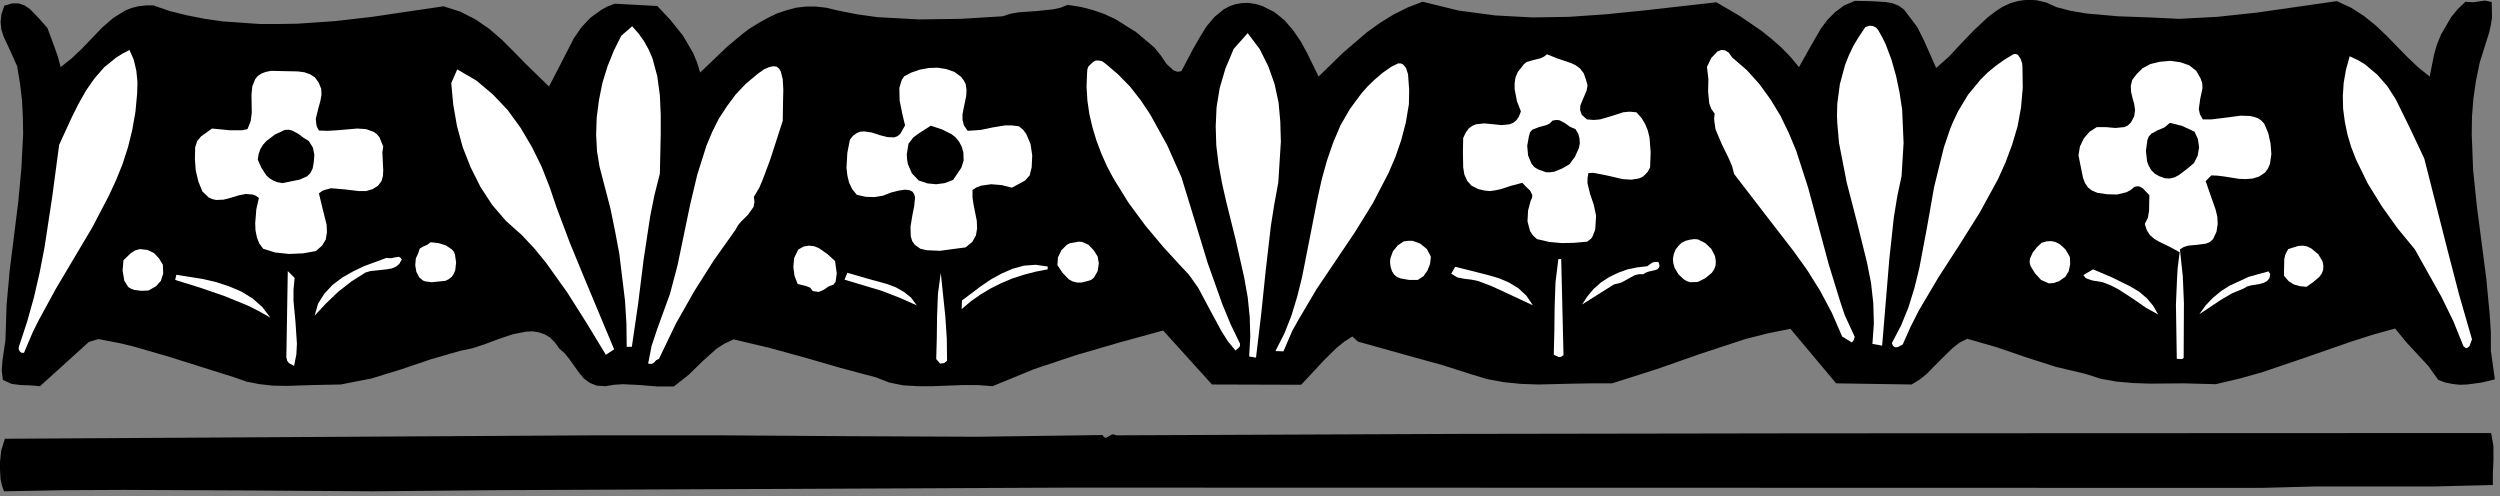
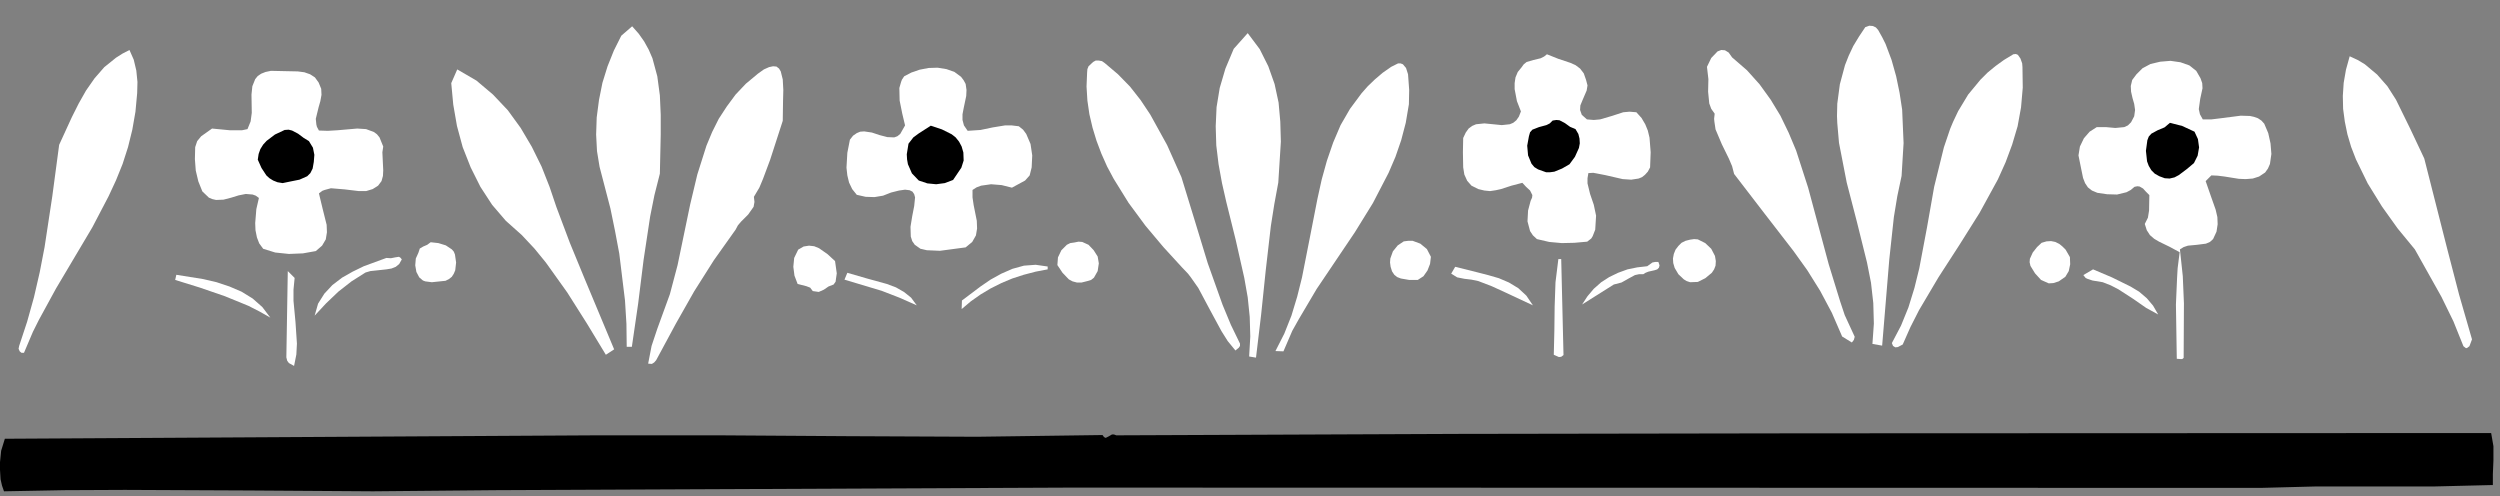
<svg xmlns="http://www.w3.org/2000/svg" xmlns:ns1="http://sodipodi.sourceforge.net/DTD/sodipodi-0.dtd" xmlns:ns2="http://www.inkscape.org/namespaces/inkscape" version="1.0" width="154.287mm" height="30.639mm" id="svg88" ns1:docname="CC001295.WMF">
  <rect width="100%" height="100%" fill="#808080" stroke="none" />
  <ns1:namedview pagecolor="#ffffff" bordercolor="#666666" borderopacity="1" objecttolerance="10" gridtolerance="10" guidetolerance="10" ns2:pageopacity="0" ns2:pageshadow="2" ns2:window-width="640" ns2:window-height="480" id="namedview90" />
  <defs id="defs6">
    <clipPath clipPathUnits="userSpaceOnUse" id="clipWmfPath1">
      <path d="M 0,0 L 583,0 L 583,115.667 L 0,115.667 z" id="path2" />
    </clipPath>
    <pattern id="WMFhbasepattern" patternUnits="userSpaceOnUse" width="6" height="6" x="0" y="0" />
  </defs>
-   <path style="fill:#000000;fill-rule:nonzero;fill-opacity:1;stroke:none;" clip-path="url(#clipWmfPath1)" d="  M 581.2,0.466   L 581.267,4.064   L 581,5.797   L 580.6,7.596   L 578.401,14.592   L 577.534,18.789   L 576.934,22.92   L 576.601,27.118   L 576.534,31.315   L 576.867,39.71   L 577.734,48.106   L 579.934,64.963   L 580.734,73.424   L 580.934,76.556   L 581,77.489   L 581,81.82   L 581.933,88.482   L 578.934,89.215   L 575.468,89.682   L 573.734,89.748   L 572.001,89.548   L 570.335,89.215   L 568.735,88.616   L 566.402,85.351   L 563.869,82.619   L 561.269,79.821   L 558.669,76.623   L 553.403,78.088   L 548.204,79.754   L 537.872,83.352   L 527.473,86.883   L 522.207,88.349   L 516.808,89.615   L 509.408,89.415   L 501.543,89.482   L 497.61,89.349   L 493.744,89.015   L 490.011,88.349   L 486.478,87.216   L 479.479,85.551   L 472.613,83.352   L 465.813,81.02   L 458.881,79.021   L 457.014,79.954   L 455.415,81.22   L 452.415,84.152   L 449.415,87.216   L 447.749,88.549   L 445.882,89.682   L 428.284,89.415   L 417.619,76.689   L 412.353,77.755   L 407.087,79.088   L 396.755,82.486   L 386.489,86.084   L 376.024,89.415   L 371.558,89.415   L 367.225,89.482   L 358.892,89.682   L 354.826,89.548   L 350.827,89.149   L 346.827,88.416   L 342.894,87.216   L 336.428,85.151   L 329.896,83.352   L 316.764,79.687   L 315.431,78.488   L 313.564,79.687   L 311.898,81.02   L 308.965,83.885   L 303.499,89.748   L 282.701,89.682   L 271.302,77.089   L 261.103,79.887   L 251.038,82.819   L 241.239,86.084   L 231.507,90.081   L 228.107,89.815   L 224.574,89.815   L 217.508,90.081   L 214.042,90.081   L 210.643,89.882   L 207.376,89.215   L 204.31,88.016   L 196.044,85.817   L 187.779,83.419   L 179.513,81.153   L 171.114,79.154   L 168.981,80.154   L 167.114,81.353   L 163.848,84.285   L 160.715,87.35   L 157.182,90.148   L 153.316,90.148   L 149.316,89.815   L 145.317,89.615   L 143.25,89.748   L 141.184,90.081   L 139.184,89.948   L 137.518,89.282   L 136.118,88.216   L 134.985,86.817   L 132.851,83.818   L 131.718,82.419   L 130.452,81.287   L 129.385,79.821   L 128.252,78.688   L 126.985,77.955   L 125.586,77.489   L 124.186,77.289   L 122.719,77.355   L 119.653,77.955   L 116.453,79.021   L 113.254,80.22   L 110.254,81.22   L 107.388,81.82   L 100.455,83.818   L 93.589,86.15   L 86.657,88.282   L 79.458,89.682   L 72.925,89.815   L 66.726,90.015   L 63.659,89.948   L 60.593,89.615   L 57.527,89.015   L 54.46,87.949   L 38.996,83.085   L 31.13,80.82   L 28.13,80.087   L 22.997,79.088   L 20.731,79.754   L 9.332,90.081   L 6.999,89.882   L 4.799,89.815   L 2.733,89.548   L 0.667,88.616   L 0.4,86.35   L 0.6,83.885   L 1.267,79.421   L 1.533,71.159   L 2.266,63.03   L 4.266,47.04   L 4.999,39.111   L 5.399,31.249   L 5.333,27.318   L 5.133,23.387   L 4.666,19.455   L 4,15.458   L 2.4,11.86   L 0.867,8.595   L 0.333,6.929   L 0.133,5.13   L 0.333,3.331   L 1,1.333   L 2.8,0.8   L 4.399,0.8   L 5.733,1.266   L 6.999,2.132   L 9.132,4.331   L 11.065,6.53   L 12.732,11.06   L 13.532,13.326   L 14.132,15.658   L 16.665,13.659   L 19.131,11.327   L 23.864,6.396   L 26.397,4.198   L 29.197,2.465   L 30.663,1.866   L 32.263,1.466   L 33.996,1.266   L 35.796,1.266   L 39.662,2.599   L 43.728,3.598   L 47.795,4.397   L 51.994,4.997   L 60.593,5.597   L 64.926,5.597   L 69.325,5.53   L 78.124,4.93   L 86.79,3.931   L 103.455,1.466   L 107.388,2.732   L 110.921,4.531   L 114.12,6.729   L 117.053,9.261   L 119.786,11.993   L 122.519,14.791   L 128.052,20.188   L 130.985,14.525   L 133.851,8.928   L 135.651,6.33   L 137.718,4.131   L 140.317,2.265   L 141.784,1.466   L 143.45,0.866   L 153.316,1.399   L 156.449,4.731   L 159.315,8.329   L 161.648,12.326   L 162.581,14.525   L 163.315,16.924   L 169.647,10.86   L 173.247,7.862   L 174.647,6.796   L 177.113,5.264   L 179.18,4.131   L 181.246,3.132   L 183.446,2.399   L 185.645,1.799   L 187.979,1.532   L 190.312,1.532   L 192.711,1.799   L 195.178,2.399   L 199.844,3.331   L 204.643,3.998   L 214.375,4.531   L 224.174,4.397   L 233.907,3.798   L 235.706,3.198   L 237.639,2.865   L 241.572,2.599   L 245.505,2.199   L 247.372,1.799   L 249.038,1.133   L 252.038,1.599   L 254.904,2.332   L 257.571,3.265   L 260.17,4.464   L 264.97,7.462   L 269.236,11.06   L 270.702,12.859   L 272.102,14.925   L 273.702,16.391   L 274.569,16.724   L 274.902,16.724   L 275.568,16.59   L 278.302,11.393   L 279.835,8.728   L 281.434,6.13   L 283.301,3.931   L 285.501,2.132   L 286.767,1.466   L 288.1,0.999   L 289.567,0.733   L 291.167,0.666   L 292.9,0.933   L 294.433,1.399   L 297.233,2.798   L 299.632,4.731   L 301.632,7.063   L 303.365,9.594   L 304.898,12.393   L 307.565,17.856   L 313.098,12.459   L 318.83,7.529   L 321.897,5.33   L 325.029,3.398   L 328.362,1.732   L 331.829,0.4   L 340.228,2.465   L 348.76,3.598   L 357.359,4.064   L 365.958,3.931   L 374.624,3.331   L 383.223,2.465   L 400.354,0.533   L 405.82,3.731   L 410.886,7.196   L 413.286,9.128   L 415.552,11.127   L 417.686,13.326   L 419.619,15.658   L 422.085,11.26   L 424.685,6.729   L 426.285,4.597   L 428.084,2.798   L 430.151,1.266   L 432.684,0.2   L 436.217,0.267   L 439.75,0.466   L 441.35,0.733   L 442.883,1.333   L 444.149,2.265   L 445.149,3.598   L 447.216,6.33   L 448.815,9.528   L 451.615,15.858   L 454.481,13.326   L 457.348,10.261   L 460.414,7.063   L 463.614,4.064   L 465.347,2.732   L 467.08,1.599   L 468.946,0.733   L 470.879,0.2   L 472.946,-0.067   L 475.079,0.067   L 477.345,0.6   L 479.678,1.666   L 483.011,2.532   L 486.544,3.132   L 494.01,3.798   L 501.409,4.064   L 508.209,4.397   L 517.141,3.931   L 526.473,2.932   L 545.071,0.267   L 548.404,1.799   L 551.404,3.731   L 554.137,5.93   L 556.67,8.329   L 561.536,13.326   L 564.069,15.724   L 566.735,17.856   L 567.735,12.793   L 568.402,10.461   L 569.335,8.129   L 571.735,3.998   L 573.268,2.132   L 575.068,0.4   L 576.801,0.533   L 578.267,0.333   L 579.6,0.133   L 581.2,0.466  z " id="path8" />
  <path style="fill:#ffffff;fill-rule:nonzero;fill-opacity:1;stroke:none;" clip-path="url(#clipWmfPath1)" d="  M 443.549,41.043   L 442.549,45.774   L 441.749,50.637   L 440.683,60.498   L 439.016,80.62   L 436.75,80.22   L 437.083,75.49   L 436.95,70.693   L 436.417,65.962   L 435.484,61.231   L 433.15,51.837   L 430.751,42.575   L 428.951,33.314   L 428.551,28.717   L 428.484,27.051   L 428.551,24.186   L 429.151,19.655   L 430.351,15.191   L 431.217,12.993   L 432.284,10.727   L 433.617,8.528   L 435.084,6.33   L 436.017,5.997   L 436.817,6.063   L 437.55,6.396   L 438.083,6.996   L 439.016,8.662   L 439.816,10.261   L 441.216,13.992   L 442.283,17.79   L 443.083,21.654   L 443.683,25.585   L 444.016,33.381   L 443.549,41.043  z " id="path10" />
  <path style="fill:#ffffff;fill-rule:nonzero;fill-opacity:1;stroke:none;" clip-path="url(#clipWmfPath1)" d="  M 298.166,42.575   L 297.233,47.639   L 296.433,52.703   L 295.233,63.097   L 294.166,73.358   L 292.966,83.419   L 291.367,83.152   L 291.633,78.488   L 291.5,73.891   L 291.033,69.36   L 290.233,64.829   L 288.234,55.968   L 286.034,47.106   L 285.034,42.709   L 284.234,38.311   L 283.701,33.914   L 283.568,29.45   L 283.768,24.986   L 284.501,20.522   L 285.834,15.991   L 287.767,11.393   L 291.033,7.729   L 293.833,11.46   L 295.833,15.458   L 297.299,19.589   L 298.233,23.92   L 298.633,28.384   L 298.766,33.048   L 298.166,42.575  z " id="path12" />
  <path style="fill:#ffffff;fill-rule:nonzero;fill-opacity:1;stroke:none;" clip-path="url(#clipWmfPath1)" d="  M 153.916,40.51   L 152.649,45.507   L 151.649,50.504   L 150.116,60.632   L 148.85,70.826   L 147.383,80.887   L 146.183,80.887   L 146.117,75.556   L 145.783,70.093   L 144.45,59.166   L 143.45,53.836   L 142.384,48.639   L 139.851,38.911   L 139.251,35.246   L 139.051,31.382   L 139.184,27.384   L 139.717,23.32   L 140.517,19.322   L 141.717,15.458   L 143.184,11.793   L 144.917,8.329   L 147.45,6.13   L 148.983,7.862   L 150.249,9.661   L 151.316,11.593   L 152.183,13.592   L 153.316,17.79   L 153.916,22.254   L 154.116,26.785   L 154.116,31.382   L 153.916,40.51  z " id="path14" />
  <path style="fill:#ffffff;fill-rule:nonzero;fill-opacity:1;stroke:none;" clip-path="url(#clipWmfPath1)" d="  M 565.469,36.979   L 570.868,58.233   L 573.601,68.76   L 576.601,79.154   L 576.001,80.753   L 575.468,81.153   L 575.201,81.22   L 574.601,80.753   L 572.268,74.957   L 569.468,69.227   L 563.269,58.166   L 559.269,53.303   L 555.603,48.172   L 552.27,42.775   L 549.537,37.179   L 548.404,34.247   L 547.537,31.315   L 546.937,28.384   L 546.538,25.385   L 546.471,22.387   L 546.671,19.322   L 547.204,16.257   L 548.071,13.126   L 549.937,13.992   L 551.604,14.991   L 554.47,17.39   L 556.87,20.122   L 558.869,23.253   L 562.202,30.049   L 565.469,36.979  z " id="path16" />
  <path style="fill:#ffffff;fill-rule:nonzero;fill-opacity:1;stroke:none;" clip-path="url(#clipWmfPath1)" d="  M 404.02,13.392   L 407.487,16.391   L 410.42,19.655   L 413.019,23.253   L 415.286,26.984   L 417.219,30.982   L 418.952,35.113   L 421.752,43.775   L 426.551,61.631   L 429.218,70.293   L 430.284,73.491   L 432.617,78.555   L 432.417,79.288   L 431.951,79.887   L 429.684,78.488   L 427.284,72.958   L 424.551,67.828   L 421.552,63.03   L 418.352,58.566   L 411.553,49.771   L 404.487,40.577   L 404.02,38.778   L 403.287,37.045   L 401.621,33.647   L 400.154,30.183   L 399.888,28.384   L 399.821,27.717   L 399.954,26.518   L 399.154,25.385   L 398.688,24.119   L 398.421,21.388   L 398.488,18.456   L 398.154,15.591   L 399.154,13.526   L 400.621,11.993   L 401.487,11.66   L 402.354,11.727   L 403.221,12.26   L 404.02,13.392  z " id="path18" />
  <path style="fill:#ffffff;fill-rule:nonzero;fill-opacity:1;stroke:none;" clip-path="url(#clipWmfPath1)" d="  M 471.746,15.658   L 471.813,20.455   L 471.413,25.052   L 470.613,29.45   L 469.346,33.714   L 467.813,37.845   L 466.013,41.843   L 461.747,49.638   L 457.014,57.167   L 452.148,64.696   L 447.615,72.358   L 445.616,76.289   L 443.816,80.354   L 442.683,80.953   L 442.083,81.02   L 441.55,80.687   L 441.283,80.021   L 443.416,75.956   L 445.149,71.692   L 446.549,67.161   L 447.682,62.564   L 449.482,53.036   L 451.148,43.575   L 453.415,34.38   L 454.881,30.049   L 455.548,28.45   L 456.748,25.918   L 459.081,22.054   L 461.947,18.589   L 463.614,16.924   L 465.48,15.391   L 467.413,13.992   L 469.613,12.659   L 470.213,12.593   L 470.68,12.793   L 471.279,13.659   L 471.679,14.791   L 471.746,15.658  z " id="path20" />
  <path style="fill:#ffffff;fill-rule:nonzero;fill-opacity:1;stroke:none;" clip-path="url(#clipWmfPath1)" d="  M 513.275,18.256   L 513.675,19.389   L 513.741,20.588   L 513.208,23.053   L 512.875,25.452   L 513.141,26.651   L 513.808,27.851   L 515.808,27.851   L 518.007,27.584   L 522.674,26.984   L 524.807,27.051   L 525.74,27.251   L 526.673,27.584   L 527.473,28.117   L 528.14,28.85   L 529.073,31.049   L 529.606,33.447   L 529.806,35.913   L 529.473,38.245   L 529.006,39.311   L 528.34,40.243   L 526.94,41.176   L 525.473,41.643   L 523.807,41.776   L 522.207,41.709   L 518.874,41.176   L 517.274,40.976   L 515.808,40.91   L 514.475,42.242   L 515.608,45.507   L 516.808,48.905   L 517.208,50.637   L 517.274,52.303   L 517.008,54.036   L 516.208,55.768   L 515.474,56.434   L 514.541,56.834   L 512.475,57.1   L 510.342,57.3   L 509.342,57.633   L 508.475,58.166   L 509.142,64.43   L 509.408,70.759   L 509.342,83.485   L 509.008,83.752   L 508.609,83.752   L 507.742,83.685   L 507.542,71.026   L 507.809,64.829   L 507.942,62.564   L 508.409,58.833   L 506.075,57.567   L 503.609,56.368   L 502.476,55.701   L 501.476,54.835   L 500.743,53.702   L 500.276,52.237   L 501.009,50.771   L 501.276,49.105   L 501.343,45.507   L 500.543,44.708   L 499.876,43.975   L 499.076,43.508   L 498.543,43.442   L 497.876,43.575   L 497.01,44.308   L 496.01,44.841   L 493.81,45.374   L 491.477,45.307   L 489.211,44.974   L 487.944,44.441   L 487.011,43.708   L 486.344,42.709   L 485.878,41.509   L 485.345,38.911   L 484.811,36.246   L 485.145,34.18   L 486.078,32.248   L 487.411,30.716   L 489.077,29.65   L 491.211,29.65   L 493.41,29.849   L 495.477,29.65   L 496.343,29.25   L 497.077,28.517   L 497.81,27.118   L 498.01,25.652   L 497.81,24.253   L 497.41,22.854   L 497.077,21.388   L 497.01,20.055   L 497.343,18.656   L 498.343,17.323   L 499.743,15.924   L 501.609,14.925   L 503.876,14.392   L 506.275,14.192   L 508.609,14.525   L 510.675,15.258   L 512.275,16.524   L 513.275,18.256  z " id="path22" />
  <path style="fill:#ffffff;fill-rule:nonzero;fill-opacity:1;stroke:none;" clip-path="url(#clipWmfPath1)" d="  M 369.958,18.656   L 370.291,19.922   L 370.091,21.121   L 369.091,23.453   L 368.625,24.586   L 368.558,25.652   L 368.958,26.785   L 370.158,27.851   L 371.757,27.984   L 373.224,27.851   L 375.957,27.051   L 378.623,26.185   L 380.09,26.052   L 381.69,26.185   L 382.89,27.517   L 383.756,28.983   L 384.356,30.449   L 384.756,32.115   L 385.023,35.513   L 384.889,39.044   L 384.356,40.044   L 383.689,40.777   L 383.023,41.31   L 382.223,41.643   L 380.49,41.909   L 378.49,41.776   L 374.424,40.843   L 372.357,40.443   L 371.624,40.31   L 370.491,40.377   L 370.291,41.576   L 370.291,42.775   L 370.891,45.241   L 371.757,47.772   L 372.291,50.304   L 372.091,53.569   L 371.491,55.102   L 371.158,55.635   L 370.224,56.368   L 367.225,56.634   L 364.292,56.701   L 361.359,56.434   L 358.492,55.768   L 357.559,54.902   L 356.893,53.902   L 356.293,51.637   L 356.426,49.105   L 357.026,46.84   L 357.359,46.107   L 357.426,45.507   L 356.893,44.441   L 355.959,43.575   L 355.093,42.642   L 352.56,43.308   L 350.093,44.108   L 348.893,44.374   L 347.56,44.574   L 346.227,44.441   L 344.827,44.108   L 343.227,43.308   L 342.228,42.176   L 341.561,40.71   L 341.294,39.044   L 341.228,35.513   L 341.294,32.181   L 341.894,30.916   L 342.561,29.983   L 343.361,29.383   L 344.294,28.983   L 346.227,28.783   L 348.294,28.983   L 350.293,29.183   L 352.16,28.983   L 352.96,28.65   L 353.693,28.051   L 354.293,27.184   L 354.759,25.985   L 353.826,23.586   L 353.293,20.788   L 353.293,19.389   L 353.493,18.056   L 354.026,16.79   L 354.893,15.724   L 355.426,14.991   L 356.093,14.458   L 357.692,13.992   L 359.359,13.592   L 360.159,13.192   L 360.825,12.659   L 363.492,13.725   L 366.291,14.658   L 367.491,15.191   L 368.558,15.991   L 369.424,17.123   L 369.958,18.656  z " id="path24" />
  <path style="fill:#ffffff;fill-rule:nonzero;fill-opacity:1;stroke:none;" clip-path="url(#clipWmfPath1)" d="  M 328.629,24.319   L 327.896,28.65   L 326.829,32.714   L 325.496,36.579   L 323.896,40.31   L 320.23,47.373   L 316.031,54.169   L 307.098,67.428   L 302.965,74.424   L 301.432,77.156   L 299.366,81.953   L 297.499,81.886   L 299.566,77.822   L 301.232,73.624   L 302.565,69.227   L 303.699,64.696   L 305.498,55.568   L 307.298,46.373   L 308.298,41.843   L 309.498,37.512   L 310.964,33.248   L 312.698,29.183   L 314.897,25.385   L 317.564,21.787   L 319.03,20.122   L 320.697,18.523   L 322.496,16.99   L 324.496,15.591   L 326.096,14.791   L 326.696,14.791   L 327.229,14.991   L 327.962,15.858   L 328.429,17.323   L 328.696,20.988   L 328.629,24.319  z " id="path26" />
  <path style="fill:#ffffff;fill-rule:nonzero;fill-opacity:1;stroke:none;" clip-path="url(#clipWmfPath1)" d="  M 275.568,41.31   L 278.635,51.304   L 281.701,61.365   L 285.167,71.092   L 287.101,75.756   L 289.234,80.154   L 289.234,80.687   L 288.967,81.087   L 288.167,81.753   L 286.367,79.554   L 284.901,77.222   L 282.234,72.292   L 279.501,67.161   L 277.768,64.696   L 277.102,63.83   L 275.702,62.364   L 271.369,57.633   L 267.169,52.636   L 263.237,47.306   L 259.77,41.709   L 258.237,38.844   L 256.904,35.846   L 255.771,32.848   L 254.838,29.783   L 254.104,26.651   L 253.638,23.453   L 253.438,20.188   L 253.571,16.924   L 253.638,16.124   L 253.904,15.458   L 254.971,14.458   L 255.571,14.125   L 256.304,14.125   L 257.037,14.258   L 257.704,14.725   L 260.77,17.323   L 263.57,20.188   L 266.036,23.32   L 268.303,26.718   L 272.236,33.847   L 275.568,41.31  z " id="path28" />
  <path style="fill:#ffffff;fill-rule:nonzero;fill-opacity:1;stroke:none;" clip-path="url(#clipWmfPath1)" d="  M 31.996,21.721   L 31.596,26.052   L 30.863,30.249   L 29.863,34.314   L 28.597,38.245   L 27.064,42.042   L 25.33,45.774   L 21.531,53.036   L 13.065,67.295   L 9.066,74.624   L 7.666,77.422   L 5.599,82.286   L 4.999,82.286   L 4.599,81.953   L 4.333,81.353   L 4.466,80.687   L 6.333,75.023   L 7.932,69.293   L 9.266,63.497   L 10.399,57.633   L 12.199,45.774   L 13.798,33.781   L 16.731,27.384   L 18.331,24.186   L 20.064,21.121   L 22.064,18.256   L 24.331,15.658   L 27.064,13.459   L 28.53,12.526   L 30.197,11.66   L 31.196,13.925   L 31.796,16.457   L 32.063,19.122   L 31.996,21.721  z " id="path30" />
-   <path style="fill:#ffffff;fill-rule:nonzero;fill-opacity:1;stroke:none;" clip-path="url(#clipWmfPath1)" d="  M 182.579,28.184   L 179.646,37.245   L 177.98,41.709   L 177.313,43.308   L 177.113,43.775   L 175.847,45.907   L 175.98,47.106   L 175.78,48.239   L 174.513,50.038   L 172.847,51.704   L 172.114,52.57   L 171.58,53.569   L 166.514,60.698   L 161.915,67.961   L 157.649,75.49   L 153.716,83.685   L 153.049,84.018   L 152.583,84.551   L 152.049,84.884   L 151.183,84.818   L 151.983,80.687   L 153.316,76.689   L 156.249,68.627   L 158.049,61.831   L 159.515,54.768   L 160.982,47.706   L 162.648,40.71   L 164.781,33.98   L 166.114,30.782   L 167.648,27.717   L 169.514,24.852   L 171.58,22.054   L 173.98,19.522   L 176.78,17.19   L 178.18,16.191   L 179.379,15.658   L 180.313,15.458   L 181.113,15.524   L 181.713,15.991   L 182.113,16.657   L 182.579,18.523   L 182.712,20.988   L 182.646,23.586   L 182.579,28.184  z " id="path32" />
+   <path style="fill:#ffffff;fill-rule:nonzero;fill-opacity:1;stroke:none;" clip-path="url(#clipWmfPath1)" d="  M 182.579,28.184   L 179.646,37.245   L 177.98,41.709   L 177.313,43.308   L 177.113,43.775   L 175.847,45.907   L 175.98,47.106   L 175.78,48.239   L 174.513,50.038   L 172.847,51.704   L 172.114,52.57   L 171.58,53.569   L 166.514,60.698   L 161.915,67.961   L 157.649,75.49   L 153.049,84.018   L 152.583,84.551   L 152.049,84.884   L 151.183,84.818   L 151.983,80.687   L 153.316,76.689   L 156.249,68.627   L 158.049,61.831   L 159.515,54.768   L 160.982,47.706   L 162.648,40.71   L 164.781,33.98   L 166.114,30.782   L 167.648,27.717   L 169.514,24.852   L 171.58,22.054   L 173.98,19.522   L 176.78,17.19   L 178.18,16.191   L 179.379,15.658   L 180.313,15.458   L 181.113,15.524   L 181.713,15.991   L 182.113,16.657   L 182.579,18.523   L 182.712,20.988   L 182.646,23.586   L 182.579,28.184  z " id="path32" />
  <path style="fill:#ffffff;fill-rule:nonzero;fill-opacity:1;stroke:none;" clip-path="url(#clipWmfPath1)" d="  M 225.241,19.589   L 225.441,20.988   L 225.374,22.387   L 224.774,25.252   L 224.508,26.651   L 224.508,27.984   L 224.841,29.25   L 225.708,30.516   L 228.707,30.316   L 231.574,29.716   L 234.44,29.25   L 235.973,29.25   L 237.639,29.45   L 238.639,30.249   L 239.373,31.249   L 240.373,33.581   L 240.772,36.246   L 240.639,39.044   L 240.173,40.91   L 239.106,42.109   L 236.04,43.775   L 233.64,43.175   L 231.174,42.975   L 228.84,43.308   L 227.774,43.708   L 226.841,44.308   L 226.841,46.04   L 227.107,47.839   L 227.841,51.504   L 227.907,53.303   L 227.641,54.902   L 226.774,56.434   L 225.241,57.7   L 219.242,58.5   L 216.175,58.366   L 215.042,58.1   L 214.709,58.033   L 213.376,57.1   L 212.776,56.234   L 212.442,55.168   L 212.376,52.903   L 212.776,50.438   L 213.242,48.039   L 213.442,46.04   L 213.242,45.307   L 212.842,44.708   L 212.176,44.374   L 211.109,44.241   L 209.709,44.441   L 207.843,44.907   L 205.976,45.64   L 203.977,45.974   L 201.91,45.907   L 199.844,45.44   L 198.777,44.108   L 198.044,42.575   L 197.644,40.91   L 197.444,39.111   L 197.644,35.646   L 198.244,32.581   L 198.977,31.648   L 199.844,31.049   L 200.644,30.716   L 201.577,30.649   L 203.377,30.916   L 205.177,31.515   L 206.976,31.982   L 208.576,32.048   L 209.309,31.782   L 209.976,31.249   L 211.109,29.25   L 210.443,26.451   L 209.843,23.453   L 209.776,20.522   L 210.176,19.122   L 210.376,18.589   L 210.909,17.79   L 212.576,16.924   L 214.509,16.257   L 216.575,15.858   L 218.708,15.791   L 220.775,16.124   L 222.641,16.79   L 224.174,17.923   L 224.774,18.723   L 225.241,19.589  z " id="path34" />
  <path style="fill:#ffffff;fill-rule:nonzero;fill-opacity:1;stroke:none;" clip-path="url(#clipWmfPath1)" d="  M 129.785,48.306   L 132.918,56.634   L 136.318,64.896   L 143.25,81.486   L 141.317,82.752   L 136.918,75.49   L 132.318,68.227   L 127.319,61.231   L 124.652,57.967   L 121.719,54.835   L 117.987,51.504   L 114.787,47.772   L 112.054,43.575   L 109.787,39.044   L 107.921,34.314   L 106.588,29.383   L 105.721,24.386   L 105.255,19.389   L 106.654,16.191   L 111.121,18.789   L 114.987,22.054   L 118.453,25.719   L 121.453,29.849   L 124.052,34.247   L 126.319,38.844   L 128.185,43.575   L 129.785,48.306  z " id="path36" />
  <path style="fill:#ffffff;fill-rule:nonzero;fill-opacity:1;stroke:none;" clip-path="url(#clipWmfPath1)" d="  M 74.325,19.256   L 74.925,20.721   L 74.991,22.121   L 74.725,23.586   L 74.325,24.986   L 73.658,27.717   L 73.792,29.05   L 73.925,29.583   L 74.391,30.449   L 76.458,30.516   L 78.724,30.382   L 83.324,29.983   L 85.39,30.116   L 87.19,30.782   L 87.923,31.315   L 88.523,32.048   L 89.39,34.18   L 89.19,35.513   L 89.256,36.912   L 89.39,39.71   L 89.323,41.043   L 88.99,42.242   L 88.19,43.308   L 86.923,44.108   L 85.39,44.574   L 83.724,44.574   L 80.391,44.175   L 77.191,43.908   L 75.725,44.308   L 75.191,44.508   L 74.391,45.107   L 75.258,48.705   L 76.191,52.436   L 76.258,54.169   L 75.991,55.835   L 75.125,57.3   L 73.658,58.566   L 70.659,59.099   L 67.392,59.233   L 64.193,58.899   L 61.393,58.033   L 60.46,56.767   L 59.926,55.368   L 59.593,53.702   L 59.527,52.037   L 59.793,48.772   L 60.393,46.173   L 59.66,45.64   L 58.927,45.374   L 57.327,45.241   L 55.66,45.574   L 53.927,46.107   L 52.127,46.573   L 50.394,46.64   L 49.528,46.44   L 48.728,46.107   L 47.195,44.641   L 46.261,42.309   L 45.661,39.777   L 45.461,37.112   L 45.528,34.314   L 45.995,32.914   L 46.928,31.782   L 49.461,29.983   L 53.594,30.382   L 55.66,30.382   L 56.46,30.382   L 57.727,30.116   L 58.46,28.317   L 58.727,26.318   L 58.66,22.054   L 58.86,20.122   L 59.527,18.456   L 60.126,17.723   L 60.926,17.19   L 61.926,16.79   L 63.193,16.524   L 66.259,16.59   L 69.459,16.657   L 70.992,16.857   L 72.325,17.323   L 73.458,18.056   L 74.325,19.256  z " id="path38" />
  <path style="fill:#000000;fill-rule:nonzero;fill-opacity:1;stroke:none;" clip-path="url(#clipWmfPath1)" d="  M 511.875,30.716   L 512.675,32.448   L 512.941,34.38   L 512.608,36.312   L 511.741,38.045   L 510.075,39.444   L 508.209,40.843   L 507.209,41.376   L 506.075,41.643   L 504.942,41.576   L 503.676,41.11   L 502.609,40.51   L 501.809,39.71   L 501.209,38.711   L 500.809,37.645   L 500.543,35.18   L 500.876,32.714   L 501.209,31.848   L 501.809,31.182   L 503.276,30.382   L 504.876,29.716   L 506.142,28.65   L 509.008,29.383   L 511.875,30.716  z " id="path40" />
  <path style="fill:#000000;fill-rule:nonzero;fill-opacity:1;stroke:none;" clip-path="url(#clipWmfPath1)" d="  M 367.491,30.116   L 368.158,31.249   L 368.425,32.315   L 368.491,33.447   L 368.291,34.513   L 367.358,36.579   L 366.091,38.311   L 364.358,39.311   L 362.559,40.044   L 361.559,40.177   L 360.625,40.177   L 358.759,39.511   L 357.892,38.978   L 357.226,38.178   L 356.426,36.246   L 356.226,33.98   L 356.626,31.782   L 356.893,30.849   L 357.426,30.249   L 358.959,29.65   L 360.692,29.183   L 361.492,28.783   L 362.159,28.117   L 363.025,27.984   L 363.758,28.051   L 365.025,28.717   L 366.225,29.583   L 367.491,30.116  z " id="path42" />
  <path style="fill:#000000;fill-rule:nonzero;fill-opacity:1;stroke:none;" clip-path="url(#clipWmfPath1)" d="  M 224.708,35.58   L 224.774,37.445   L 224.241,39.111   L 222.308,41.976   L 220.375,42.709   L 218.375,42.975   L 216.309,42.775   L 214.309,42.109   L 212.709,40.443   L 211.776,38.311   L 211.576,37.179   L 211.509,35.979   L 211.909,33.514   L 213.042,32.048   L 214.309,31.115   L 217.109,29.316   L 219.708,30.183   L 221.975,31.315   L 222.908,32.048   L 223.708,33.048   L 224.308,34.18   L 224.708,35.58  z " id="path44" />
  <path style="fill:#000000;fill-rule:nonzero;fill-opacity:1;stroke:none;" clip-path="url(#clipWmfPath1)" d="  M 72.058,32.914   L 72.992,34.447   L 73.325,36.113   L 73.192,37.778   L 72.925,39.311   L 72.392,40.377   L 71.658,41.11   L 69.859,41.909   L 67.859,42.309   L 65.926,42.709   L 64.726,42.509   L 63.726,42.109   L 62.859,41.576   L 62.126,40.91   L 60.993,39.177   L 60.126,37.245   L 60.326,35.913   L 60.726,34.78   L 61.393,33.714   L 62.193,32.848   L 64.126,31.382   L 66.392,30.316   L 67.326,30.249   L 68.126,30.449   L 69.525,31.182   L 70.859,32.181   L 72.058,32.914  z " id="path46" />
  <path style="fill:#ffffff;fill-rule:nonzero;fill-opacity:1;stroke:none;" clip-path="url(#clipWmfPath1)" d="  M 482.811,59.965   L 482.878,61.631   L 482.545,63.23   L 481.745,64.563   L 480.212,65.629   L 478.945,66.029   L 477.879,66.095   L 476.079,65.296   L 474.679,63.763   L 473.613,62.031   L 473.413,61.165   L 473.479,60.365   L 474.146,58.899   L 475.146,57.633   L 476.212,56.634   L 477.345,56.301   L 478.412,56.234   L 479.412,56.434   L 480.345,56.901   L 481.078,57.5   L 481.812,58.233   L 482.811,59.965  z " id="path48" />
-   <path style="fill:#ffffff;fill-rule:nonzero;fill-opacity:1;stroke:none;" clip-path="url(#clipWmfPath1)" d="  M 541.738,60.965   L 541.938,62.031   L 541.871,63.03   L 541.538,63.83   L 541.005,64.563   L 539.605,65.762   L 538.005,66.895   L 536.539,66.762   L 535.072,66.362   L 533.806,65.562   L 532.739,64.296   L 532.806,60.498   L 533.006,59.499   L 533.406,58.7   L 533.739,58.1   L 535.005,57.7   L 536.072,57.367   L 537.205,57.3   L 538.205,57.5   L 539.138,57.967   L 540.738,59.299   L 541.738,60.965  z " id="path50" />
  <path style="fill:#ffffff;fill-rule:nonzero;fill-opacity:1;stroke:none;" clip-path="url(#clipWmfPath1)" d="  M 400.021,59.699   L 400.221,60.898   L 400.154,61.964   L 399.821,62.83   L 399.288,63.63   L 397.755,64.896   L 396.021,65.762   L 394.222,65.829   L 393.422,65.562   L 392.755,65.162   L 391.489,63.963   L 390.622,62.497   L 390.289,61.365   L 390.222,60.299   L 390.422,59.233   L 390.822,58.233   L 391.489,57.367   L 392.222,56.634   L 393.155,56.168   L 394.222,55.901   L 395.155,55.768   L 396.021,55.835   L 397.755,56.701   L 399.154,58.033   L 400.021,59.699  z " id="path52" />
  <path style="fill:#ffffff;fill-rule:nonzero;fill-opacity:1;stroke:none;" clip-path="url(#clipWmfPath1)" d="  M 333.762,59.899   L 333.562,61.565   L 332.962,63.097   L 332.029,64.43   L 330.696,65.296   L 328.696,65.296   L 326.763,64.963   L 325.896,64.629   L 325.229,64.096   L 324.696,63.297   L 324.363,62.231   L 324.23,61.231   L 324.296,60.299   L 324.896,58.633   L 326.029,57.234   L 327.429,56.301   L 328.496,56.168   L 329.496,56.168   L 331.295,56.834   L 332.829,58.1   L 333.762,59.899  z " id="path54" />
  <path style="fill:#ffffff;fill-rule:nonzero;fill-opacity:1;stroke:none;" clip-path="url(#clipWmfPath1)" d="  M 256.037,59.832   L 256.304,61.431   L 256.037,63.23   L 255.171,64.763   L 254.504,65.296   L 253.638,65.562   L 252.304,65.895   L 251.171,65.895   L 250.171,65.629   L 249.305,65.162   L 247.838,63.63   L 246.638,61.831   L 246.772,60.032   L 247.572,58.366   L 248.838,57.1   L 249.638,56.701   L 250.571,56.567   L 251.571,56.368   L 252.438,56.434   L 253.904,57.1   L 255.104,58.366   L 256.037,59.832  z " id="path56" />
  <path style="fill:#ffffff;fill-rule:nonzero;fill-opacity:1;stroke:none;" clip-path="url(#clipWmfPath1)" d="  M 194.778,60.898   L 195.178,63.763   L 194.978,65.162   L 194.911,65.695   L 194.444,66.362   L 193.245,66.828   L 192.178,67.561   L 190.978,68.094   L 189.578,67.894   L 188.978,67.095   L 188.112,66.762   L 186.045,66.229   L 185.312,64.296   L 185.046,62.231   L 185.245,60.165   L 186.179,58.233   L 187.445,57.5   L 188.712,57.3   L 189.912,57.434   L 191.045,57.9   L 193.045,59.299   L 194.778,60.898  z " id="path58" />
  <path style="fill:#ffffff;fill-rule:nonzero;fill-opacity:1;stroke:none;" clip-path="url(#clipWmfPath1)" d="  M 364.692,82.819   L 364.158,83.219   L 363.625,83.285   L 362.425,82.752   L 362.559,77.156   L 362.625,71.492   L 362.825,65.829   L 363.492,60.432   L 364.158,60.432   L 364.692,82.819  z " id="path60" />
-   <path style="fill:#ffffff;fill-rule:nonzero;fill-opacity:1;stroke:none;" clip-path="url(#clipWmfPath1)" d="  M 529.539,63.963   L 529.339,64.896   L 528.806,65.562   L 528.006,65.962   L 527.14,66.229   L 525.073,66.562   L 524.14,66.828   L 523.34,67.295   L 520.607,68.427   L 518.007,69.96   L 513.008,73.291   L 514.475,71.226   L 516.141,69.493   L 518.074,67.894   L 520.074,66.628   L 524.54,64.563   L 529.139,63.297   L 529.539,63.963  z " id="path62" />
  <path style="fill:#ffffff;fill-rule:nonzero;fill-opacity:1;stroke:none;" clip-path="url(#clipWmfPath1)" d="  M 386.822,61.098   L 387.089,61.898   L 386.956,62.431   L 386.556,62.83   L 385.956,63.03   L 384.489,63.364   L 383.823,63.63   L 383.29,63.963   L 382.29,63.963   L 381.356,64.163   L 379.757,65.029   L 378.223,65.895   L 376.424,66.362   L 369.024,71.026   L 370.291,69.094   L 371.757,67.361   L 373.491,65.829   L 375.357,64.629   L 377.424,63.63   L 379.623,62.83   L 381.89,62.364   L 384.223,62.098   L 385.423,61.231   L 386.089,61.098   L 386.822,61.098  z " id="path64" />
  <path style="fill:#ffffff;fill-rule:nonzero;fill-opacity:1;stroke:none;" clip-path="url(#clipWmfPath1)" d="  M 503.409,73.358   L 500.609,71.825   L 497.543,69.693   L 494.144,67.494   L 492.344,66.562   L 490.477,65.829   L 488.078,65.429   L 486.878,65.029   L 486.478,64.829   L 485.944,64.163   L 488.211,62.83   L 492.61,64.696   L 496.943,66.828   L 498.943,68.027   L 500.743,69.56   L 502.209,71.292   L 503.409,73.358  z " id="path66" />
  <path style="fill:#ffffff;fill-rule:nonzero;fill-opacity:1;stroke:none;" clip-path="url(#clipWmfPath1)" d="  M 106.121,59.366   L 106.388,61.231   L 106.188,63.03   L 105.855,63.83   L 105.388,64.563   L 104.721,65.096   L 103.921,65.496   L 100.722,65.829   L 99.189,65.629   L 98.655,65.429   L 97.789,64.696   L 97.122,63.43   L 96.856,61.898   L 96.989,60.299   L 97.589,58.966   L 97.922,57.967   L 98.722,57.5   L 99.655,57.1   L 100.455,56.501   L 102.255,56.701   L 103.988,57.234   L 105.388,58.166   L 105.855,58.7   L 106.121,59.366  z " id="path68" />
  <path style="fill:#ffffff;fill-rule:nonzero;fill-opacity:1;stroke:none;" clip-path="url(#clipWmfPath1)" d="  M 357.559,71.226   L 351.16,68.227   L 347.96,66.762   L 344.827,65.562   L 343.227,65.229   L 341.561,65.029   L 339.894,64.696   L 338.495,63.83   L 339.428,62.231   L 344.494,63.497   L 347.094,64.163   L 349.627,64.896   L 351.96,65.895   L 354.16,67.228   L 356.026,68.96   L 357.559,71.226  z " id="path70" />
-   <path style="fill:#ffffff;fill-rule:nonzero;fill-opacity:1;stroke:none;" clip-path="url(#clipWmfPath1)" d="  M 37.996,61.764   L 38.062,63.83   L 37.529,65.496   L 36.396,66.762   L 34.663,67.761   L 32.93,67.828   L 31.33,67.628   L 30.597,67.361   L 29.93,66.961   L 28.997,65.496   L 28.597,63.097   L 28.797,60.698   L 30.53,59.033   L 31.463,58.433   L 32.596,58.1   L 34.396,58.3   L 35.929,59.033   L 37.062,60.232   L 37.996,61.764  z " id="path72" />
  <path style="fill:#ffffff;fill-rule:nonzero;fill-opacity:1;stroke:none;" clip-path="url(#clipWmfPath1)" d="  M 244.372,62.83   L 241.572,63.364   L 238.773,64.096   L 236.106,64.963   L 233.573,66.029   L 231.04,67.295   L 228.707,68.694   L 226.441,70.293   L 224.308,72.092   L 224.374,70.093   L 228.707,66.828   L 231.04,65.229   L 233.573,63.83   L 236.173,62.697   L 238.839,61.964   L 241.572,61.764   L 244.372,62.164   L 244.372,62.83  z " id="path74" />
  <path style="fill:#ffffff;fill-rule:nonzero;fill-opacity:1;stroke:none;" clip-path="url(#clipWmfPath1)" d="  M 93.723,60.498   L 93.123,61.565   L 92.323,62.231   L 91.323,62.631   L 90.123,62.83   L 87.657,63.097   L 86.39,63.23   L 85.257,63.563   L 81.991,65.629   L 78.924,68.027   L 76.058,70.759   L 73.392,73.624   L 74.192,70.826   L 75.658,68.494   L 77.524,66.495   L 79.791,64.763   L 82.257,63.364   L 84.857,62.098   L 90.123,60.165   L 91.19,60.232   L 92.189,60.032   L 93.056,59.899   L 93.389,60.099   L 93.723,60.498  z " id="path76" />
-   <path style="fill:#ffffff;fill-rule:nonzero;fill-opacity:1;stroke:none;" clip-path="url(#clipWmfPath1)" d="  M 220.908,84.152   L 220.241,84.685   L 219.308,84.818   L 218.375,83.752   L 218.508,78.888   L 218.575,73.758   L 218.775,68.561   L 219.442,63.63   L 220.508,73.891   L 220.841,78.955   L 220.908,84.152  z " id="path78" />
  <path style="fill:#ffffff;fill-rule:nonzero;fill-opacity:1;stroke:none;" clip-path="url(#clipWmfPath1)" d="  M 213.842,71.226   L 209.776,69.427   L 205.643,67.828   L 196.977,65.229   L 197.644,63.63   L 202.244,64.963   L 206.843,66.229   L 208.976,67.028   L 210.843,68.094   L 212.509,69.427   L 213.842,71.226  z " id="path80" />
  <path style="fill:#ffffff;fill-rule:nonzero;fill-opacity:1;stroke:none;" clip-path="url(#clipWmfPath1)" d="  M 68.725,64.829   L 68.459,67.561   L 68.459,70.16   L 68.925,75.157   L 69.259,80.154   L 69.125,82.686   L 68.592,85.351   L 67.392,84.685   L 66.992,84.152   L 66.792,83.352   L 67.126,63.23   L 68.725,64.829  z " id="path82" />
  <path style="fill:#ffffff;fill-rule:nonzero;fill-opacity:1;stroke:none;" clip-path="url(#clipWmfPath1)" d="  M 63.059,74.091   L 60.593,72.691   L 57.993,71.359   L 52.461,69.094   L 46.661,67.095   L 40.862,65.296   L 41.129,64.096   L 47.395,65.096   L 50.528,65.829   L 53.527,66.828   L 56.327,68.027   L 58.927,69.627   L 61.193,71.625   L 63.059,74.091  z " id="path84" />
  <path style="fill:#000000;fill-rule:nonzero;fill-opacity:1;stroke:none;" clip-path="url(#clipWmfPath1)" d="  M 581.067,101.008   L 581.6,104.073   L 581.6,107.405   L 581.467,110.603   L 581.467,113.135   L 567.802,113.468   L 553.803,113.468   L 540.205,113.468   L 527.34,113.801   L 249.571,113.734   L 115.453,114.334   L 86.99,114.601   L 58.06,114.401   L 29.13,114.268   L 14.932,114.334   L 0.933,114.601   L 0.467,113.268   L 0.133,111.802   L -0.067,108.471   L 0.267,105.139   L 1.133,102.341   L 138.984,101.542   L 168.047,101.542   L 197.977,101.741   L 227.907,101.875   L 257.171,101.475   L 257.504,101.941   L 257.904,102.141   L 258.57,101.808   L 259.37,101.342   L 259.837,101.342   L 260.37,101.542   L 340.294,101.208   L 420.485,101.075   L 581.067,101.008  z " id="path86" />
</svg>